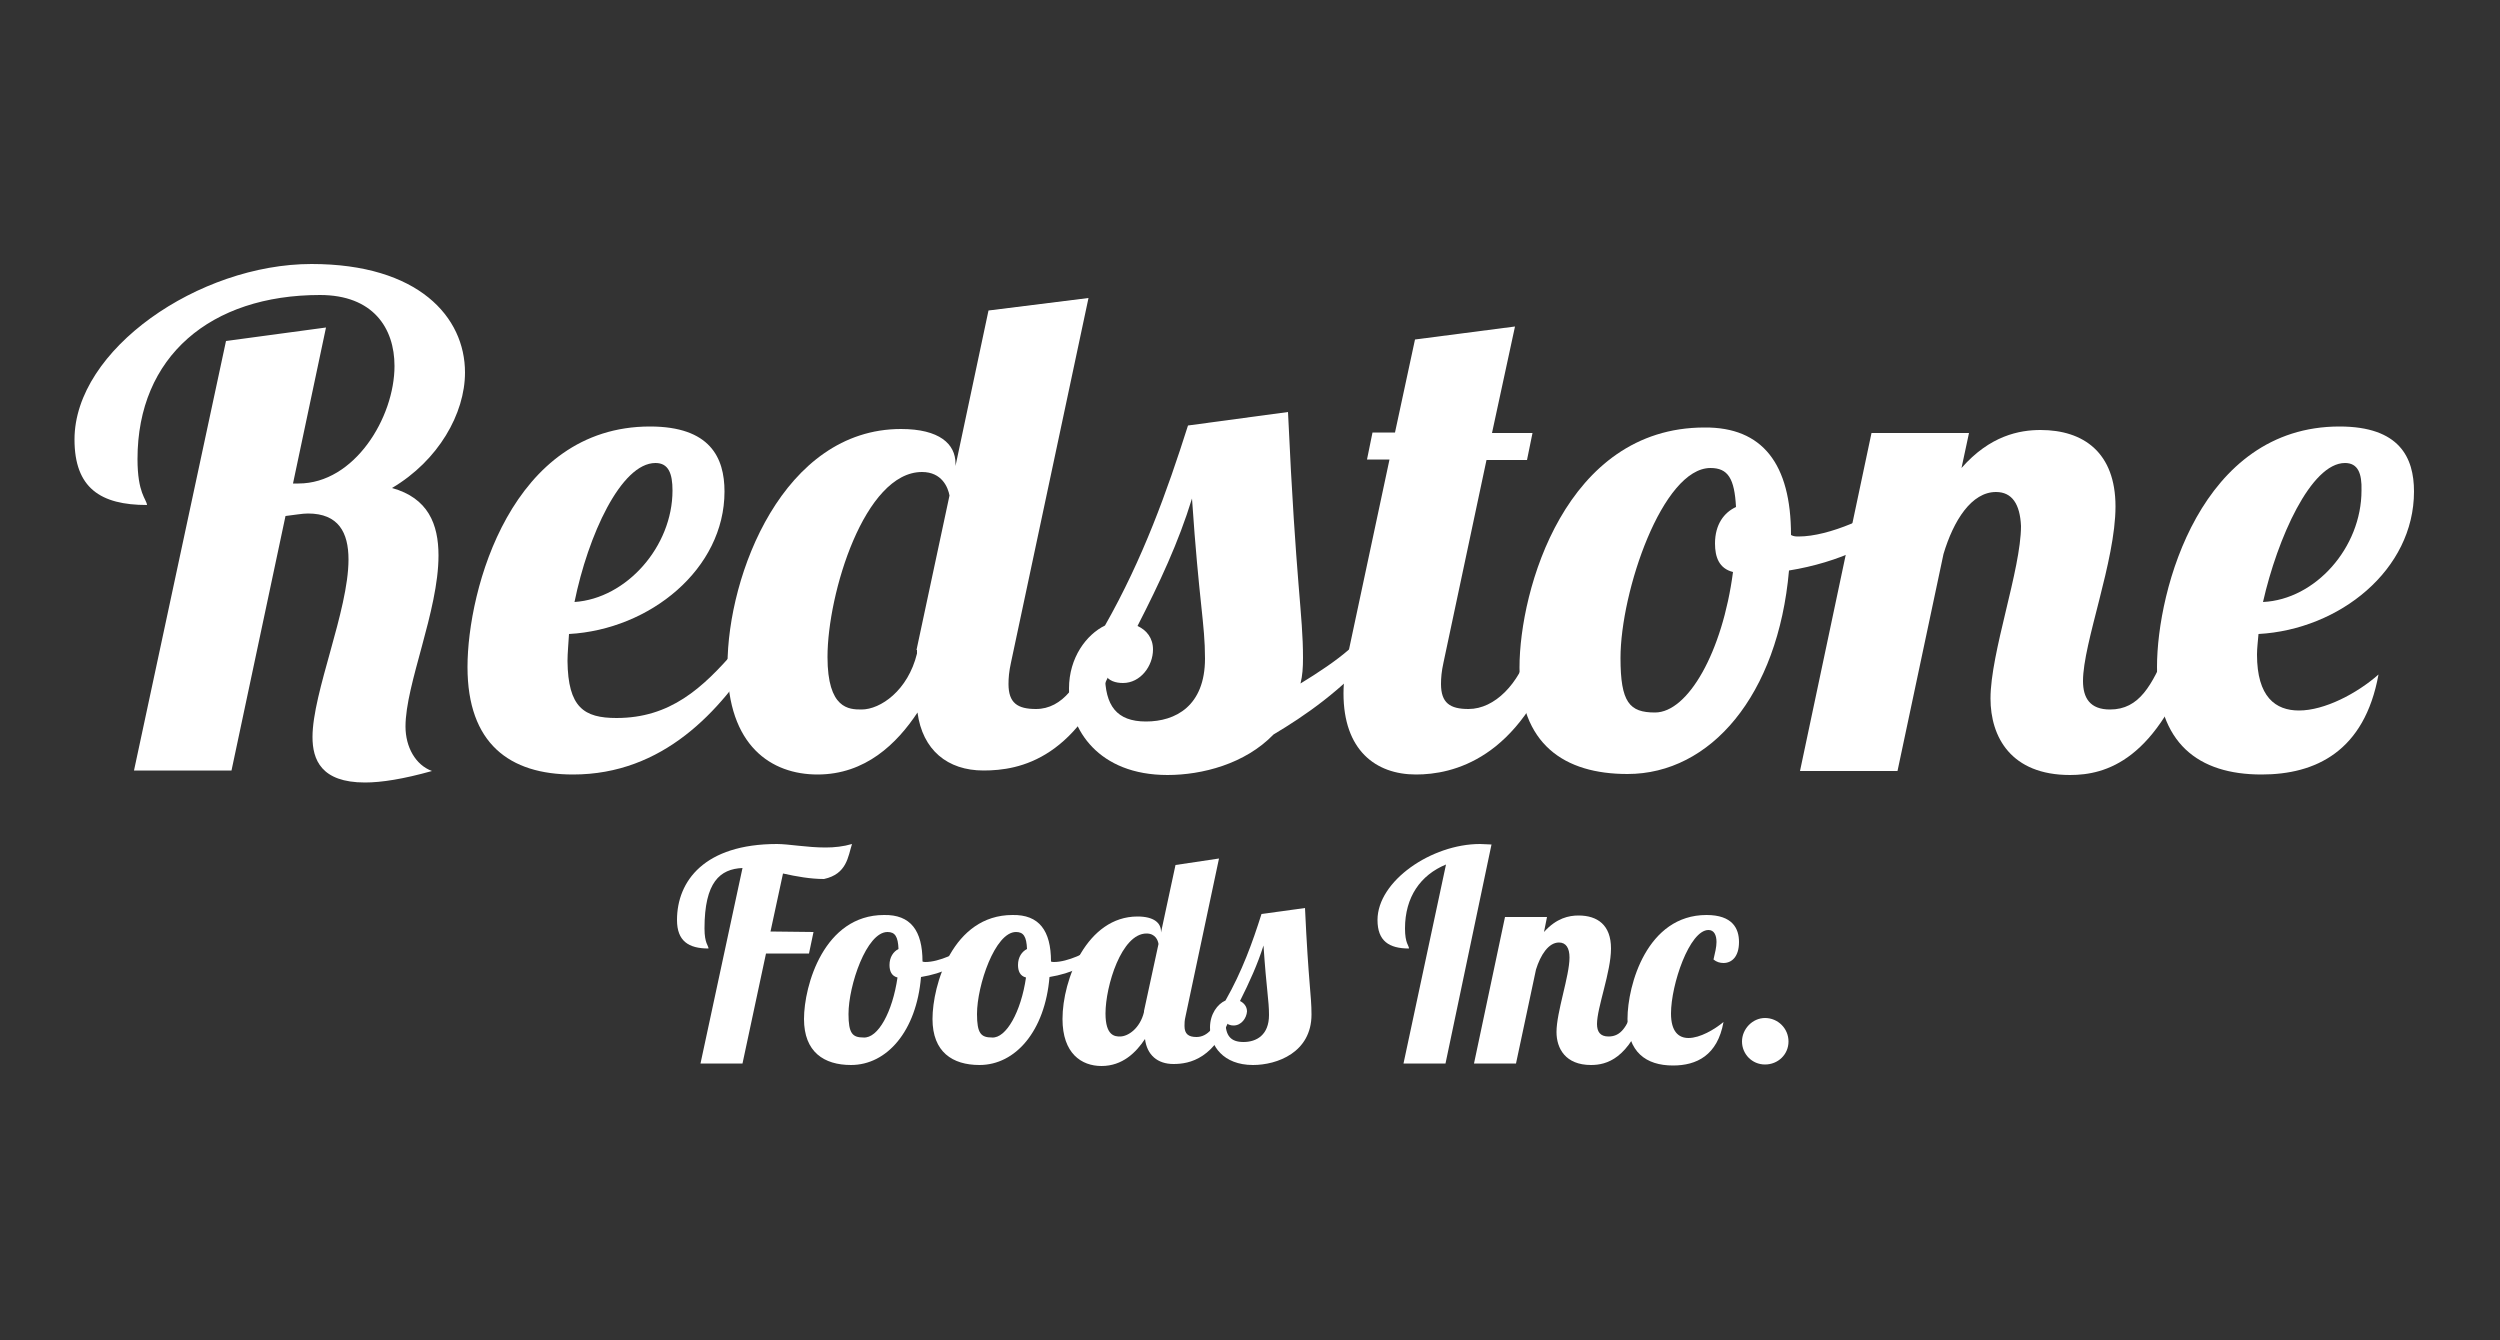
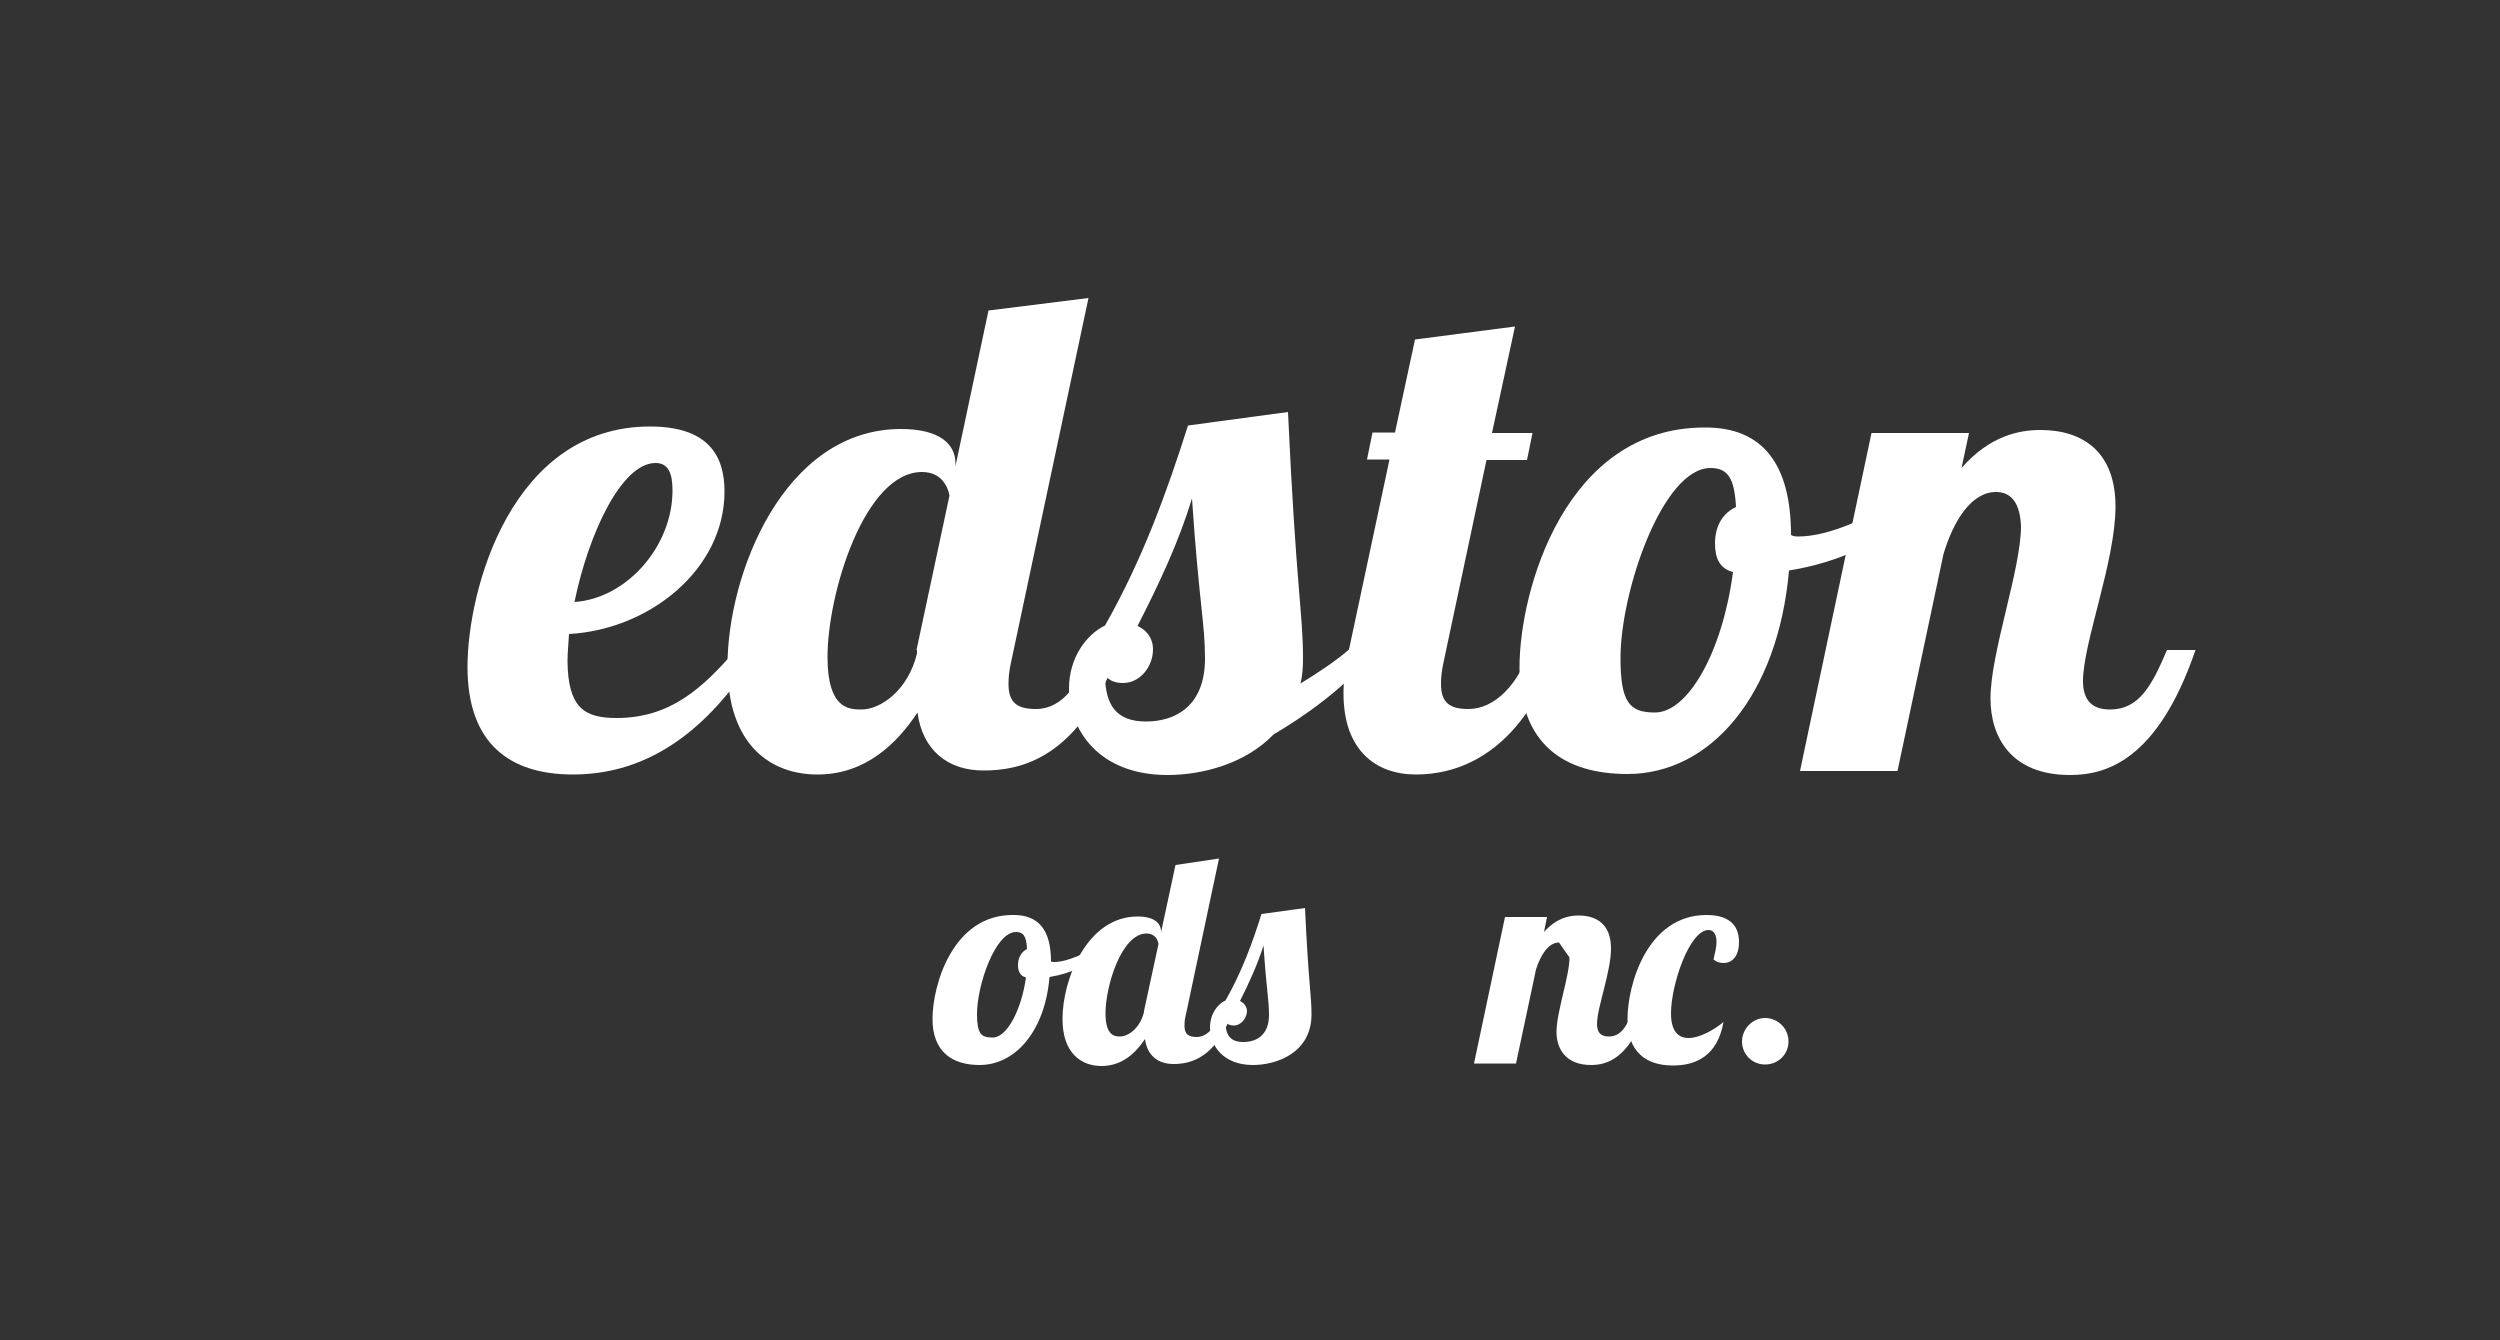
<svg xmlns="http://www.w3.org/2000/svg" version="1.1" id="Layer_1" x="0px" y="0px" viewBox="0 0 500 268" style="enable-background:new 0 0 500 268;" xml:space="preserve">
  <rect x="0" y="0" width="500" height="268" fill="#333333" stroke="none" />
  <style type="text/css">
	.st0{fill:#FFFFFF;}
</style>
  <g>
-     <path class="st0" d="M65.2,65.5l-6.6,31.2h1.1c11.2,0,19.2-13.2,19.2-23.5C78.9,65.6,74.6,59,64,59c-21.9,0-36.5,12.3-36.5,32.8   c0,6.9,1.8,8,1.9,9.2c-9.3,0-14.5-3.4-14.5-13.1c0-18,24.9-35.1,47.4-35.1C83.7,52.8,93,63.4,93,74.5c0,8.2-5.3,17.6-14.6,23.1   c7.2,2,9.3,7.2,9.3,13.5c0,11.1-6.6,25.7-6.6,34.2c0,4.1,2,7.7,5.3,8.9c-5.7,1.6-10.1,2.3-13.4,2.3c-8.8,0-10.5-4.6-10.5-9.1   c0-8.9,7.2-25.3,7.2-35.5c0-5.4-2-9.2-8.1-9.2c-1.2,0-2.7,0.3-4.5,0.5l-10.8,50.9H26.8l18.4-85.9L65.2,65.5z" />
    <path class="st0" d="M123.3,143.6c10.7,0,17.2-5.9,23.9-13.7h4.6c-7.7,12.4-19.2,25-37.2,25c-12.7,0-21.1-6.2-21.1-21.5   c0-15.5,8.8-48.1,36.5-48.1c12,0,14.9,6.2,14.9,13c0,15.5-14.9,27.6-31.1,28.5c-0.1,1.9-0.3,3.8-0.3,5.4   C113.6,141.5,116.8,143.6,123.3,143.6z M131.1,92.6c-6.9,0-13.5,14.5-16.2,27.8c10.4-0.7,19.6-11.1,19.6-22.3   C134.5,94.7,133.7,92.6,131.1,92.6z" />
    <path class="st0" d="M217.7,59.6l-15.5,72.9c-0.4,1.8-0.5,3.1-0.5,4.3c0,3.8,1.8,5,5.5,5c5.3,0,8.9-5.1,10.9-11.9h5.7   c-7.7,22-19.9,24.2-27.1,24.2s-12.2-4.1-13.2-11.6c-4.1,6.2-10.4,12.4-20,12.4c-9.2,0-18-5.7-18-21.8c0-18.2,11.2-47.3,34.7-47.3   c7.7,0,10.9,3,10.9,6.9v0.5l6.6-31.1L217.7,59.6z M183.3,130l6.6-30.9c-0.3-1.6-1.5-4.7-5.5-4.7c-11.5,0-18.9,24.3-18.9,37   c0,10.4,4.3,10.5,6.8,10.5c3.8,0,9.3-3.8,11.1-11.2V130H183.3z" />
    <path class="st0" d="M275.4,130c-7,8.1-14.5,13.2-20.7,16.9c-5.7,5.9-14.3,8.1-21.2,8.1c-13.8,0-19.7-9.1-19.7-17.3   c0-6.2,3.5-10.8,7.2-12.6c7.6-13.4,12.4-26.8,16.6-40l20-2.7c1.6,35,3,40.3,3,49.2c0,1.9-0.1,3.5-0.5,5.1c3.6-2.2,7.2-4.6,9.7-6.8   L275.4,130L275.4,130z M224.6,136.6c-1.4,0-3-0.4-3.6-1.8c0,6.3,2.3,9.5,8.2,9.5s11.8-3.1,11.8-12.6c0-7-1.2-11.2-2.6-32   c-2.7,8.8-6.5,16.9-10.9,25.5c1.8,0.8,3.1,2.4,3.1,4.7C230.6,133.2,228.1,136.6,224.6,136.6z" />
    <path class="st0" d="M303,65.3l-4.6,21.3h8.1l-1.1,5.4h-8.1l-8.6,40.5c-0.4,1.8-0.5,3.1-0.5,4.3c0,3.8,1.8,5,5.5,5   c5.3,0,10.1-5.1,12.2-11.9h5.7c-7.7,22-21.1,25-28.4,25c-8.1,0-14.5-4.9-14.5-16.2c0-2.6,0.4-5.5,1.1-8.8l8.1-38h-4.5l1.1-5.4h4.5   l4-18.6L303,65.3z" />
    <path class="st0" d="M358.2,107c0.5,0.3,1.1,0.3,1.5,0.3c6.2,0,15-4.1,20.8-8.1l1.2,3.7c-5.1,5.5-14,9.6-23.9,11.2   c-2.2,25-15.7,40.7-32.3,40.7c-12.6,0-21.6-5.9-21.6-21.3c0-15.5,9.2-48,37-48C352.5,85.4,358.2,92.8,358.2,107z M346.6,114.4   c-2.8-0.7-3.6-3-3.6-5.7c0-3.8,1.8-6.2,4.2-7.3c-0.3-5.7-1.6-7.8-5.1-7.8c-9.6,0-18,24.7-18,38c0,8.9,1.8,10.9,6.9,10.9   C337.6,142.5,344.5,130.4,346.6,114.4z" />
    <path class="st0" d="M399.2,98.4c-4.9,0-8.5,5.7-10.5,12.4l-9.2,43.4H360l14.3-67.6h19.5l-1.5,7c5.7-6.5,11.6-7.6,15.8-7.6   c8.6,0,15,4.5,15,15.3c0,10.9-6.5,27.3-6.5,34.9c0,3.4,1.4,5.7,5.4,5.7c5.9,0,8.4-4.9,11.4-11.9h5.7c-7.6,22.2-18,25-25.1,25   c-11.8,0-15.9-7.6-15.9-15.3c0-9.2,6.1-25.8,6.1-34.5C404,100.8,402.4,98.4,399.2,98.4z" />
-     <path class="st0" d="M459.8,142.1c5.1,0,11.6-3.4,15.9-7.2c-2.8,15.4-12.6,20-23.4,20c-12.6,0-20.9-6.2-20.9-21.5   c0-15.5,8.8-48.1,36.5-48.1c12,0,14.9,6.2,14.9,13c0,15.7-14.9,27.6-31.1,28.5c-0.1,1.3-0.3,2.8-0.3,4.1   C451.4,139.4,455.1,142.1,459.8,142.1z M469,92.6c-6.8,0-13.5,15-16.4,27.8c10.5-0.5,19.7-10.9,19.7-22.3   C472.4,94.7,471.6,92.6,469,92.6z" />
-     <path class="st0" d="M162.7,186.4l-0.9,4.3h-8.6l-4.7,22h-8.4l8.4-39.1c-4.5,0.2-7.6,2.8-7.6,12.1c0,3,0.8,3.4,0.8,4   c-4,0-6.3-1.5-6.3-5.7c0-7.8,5.5-15.2,20-15.2c2.3,0,6,0.7,9.7,0.7c1.8,0,3.6-0.2,5.3-0.7c-0.8,2.5-1,6-5.6,7   c-2.7,0-5.5-0.5-8.2-1.1l-2.5,11.6L162.7,186.4L162.7,186.4z" />
-     <path class="st0" d="M184.5,192.3c0.2,0.1,0.5,0.1,0.6,0.1c2.7,0,6.5-1.8,9-3.5l0.5,1.6c-2.2,2.4-6.1,4.2-10.4,4.9   c-0.9,10.8-6.8,17.6-14,17.6c-5.4,0-9.4-2.6-9.4-9.2c0-6.7,4-20.8,16-20.8C182.1,182.9,184.5,186.1,184.5,192.3z M179.5,195.5   c-1.2-0.3-1.6-1.3-1.6-2.5c0-1.6,0.8-2.7,1.8-3.2c-0.1-2.5-0.7-3.4-2.2-3.4c-4.2,0-7.8,10.7-7.8,16.4c0,3.9,0.8,4.7,3,4.7   C175.6,207.7,178.5,202.4,179.5,195.5z" />
    <path class="st0" d="M210.2,192.3c0.2,0.1,0.5,0.1,0.6,0.1c2.7,0,6.5-1.8,9-3.5l0.5,1.6c-2.2,2.4-6.1,4.2-10.4,4.9   c-0.9,10.8-6.8,17.6-14,17.6c-5.4,0-9.4-2.6-9.4-9.2c0-6.7,4-20.8,16-20.8C207.8,182.9,210.2,186.1,210.2,192.3z M205.2,195.5   c-1.2-0.3-1.6-1.3-1.6-2.5c0-1.6,0.8-2.7,1.8-3.2c-0.1-2.5-0.7-3.4-2.2-3.4c-4.2,0-7.8,10.7-7.8,16.4c0,3.9,0.8,4.7,3,4.7   C201.2,207.7,204.2,202.4,205.2,195.5z" />
    <path class="st0" d="M243.8,171.7l-6.7,31.6c-0.2,0.8-0.2,1.4-0.2,1.9c0,1.6,0.8,2.2,2.4,2.2c2.3,0,3.9-2.2,4.7-5.1h2.5   c-3.3,9.5-8.6,10.5-11.8,10.5s-5.3-1.8-5.7-5c-1.8,2.7-4.5,5.4-8.7,5.4c-4,0-7.8-2.5-7.8-9.4c0-7.9,4.9-20.5,15-20.5   c3.3,0,4.7,1.3,4.7,3v0.2l2.9-13.5L243.8,171.7z M228.8,202.2l2.9-13.4c-0.1-0.7-0.6-2.1-2.4-2.1c-5,0-8.2,10.5-8.2,16   c0,4.5,1.9,4.6,2.9,4.6c1.6,0,4-1.6,4.8-4.9V202.2z" />
    <path class="st0" d="M261,181.6c0.7,15.2,1.3,17.4,1.3,21.3c0,7.6-6.9,10.1-11.7,10.1c-6,0-8.6-3.9-8.6-7.5c0-2.7,1.5-4.7,3.1-5.4   c3.3-5.8,5.4-11.6,7.2-17.3L261,181.6z M246.7,205.1c-0.6,0-1.3-0.2-1.6-0.8c0,2.8,1,4.1,3.6,4.1s5.1-1.4,5.1-5.4   c0-3-0.5-4.9-1.1-13.9c-1.2,3.8-2.8,7.3-4.7,11.1c0.8,0.4,1.4,1.1,1.4,2.1C249.3,203.6,248.3,205.1,246.7,205.1z" />
-     <path class="st0" d="M289.1,212.7h-8.4l8.5-39.8c-5.1,2.1-8.2,6.5-8.2,12.8c0,3,0.8,3.4,0.8,4c-4,0-6.3-1.5-6.3-5.7   c0-7.8,10.8-15.2,20.5-15.2c0.8,0,1.6,0.1,2.3,0.1L289.1,212.7z" />
-     <path class="st0" d="M311.8,188.5c-2.1,0-3.7,2.5-4.6,5.4l-4,18.8h-8.4l6.2-29.3h8.4l-0.6,3c2.5-2.8,5-3.3,6.9-3.3   c3.8,0,6.5,1.9,6.5,6.6c0,4.7-2.8,11.8-2.8,15.1c0,1.5,0.6,2.5,2.3,2.5c2.6,0,3.6-2.1,4.9-5.1h2.5c-3.3,9.6-7.8,10.8-10.9,10.8   c-5.1,0-6.9-3.3-6.9-6.6c0-4,2.6-11.2,2.6-14.9C313.9,189.6,313.2,188.5,311.8,188.5z" />
+     <path class="st0" d="M311.8,188.5c-2.1,0-3.7,2.5-4.6,5.4l-4,18.8h-8.4l6.2-29.3h8.4l-0.6,3c2.5-2.8,5-3.3,6.9-3.3   c3.8,0,6.5,1.9,6.5,6.6c0,4.7-2.8,11.8-2.8,15.1c0,1.5,0.6,2.5,2.3,2.5c2.6,0,3.6-2.1,4.9-5.1h2.5c-3.3,9.6-7.8,10.8-10.9,10.8   c-5.1,0-6.9-3.3-6.9-6.6c0-4,2.6-11.2,2.6-14.9z" />
    <path class="st0" d="M343.3,188.4c0-1.4-0.5-2.4-1.6-2.4c-3.8,0-7.5,10.9-7.5,16.7c0,3.6,1.5,4.9,3.5,4.9c2.3,0,5.2-1.7,7-3.2   c-1.2,6.7-5.4,8.7-10.1,8.7c-5.4,0-9.1-2.7-9.1-9.3c0-6.8,3.9-20.8,15.8-20.8c5.2,0,6.5,2.7,6.5,5.4c0,3-1.5,4.2-3.1,4.2   c-0.7,0-1.4-0.2-2-0.7C343,190.6,343.3,189.4,343.3,188.4z" />
    <path class="st0" d="M353,203.6c2.6,0,4.7,2.1,4.7,4.7c0,2.6-2.1,4.6-4.7,4.6s-4.6-2.1-4.6-4.6S350.5,203.6,353,203.6z" />
  </g>
</svg>